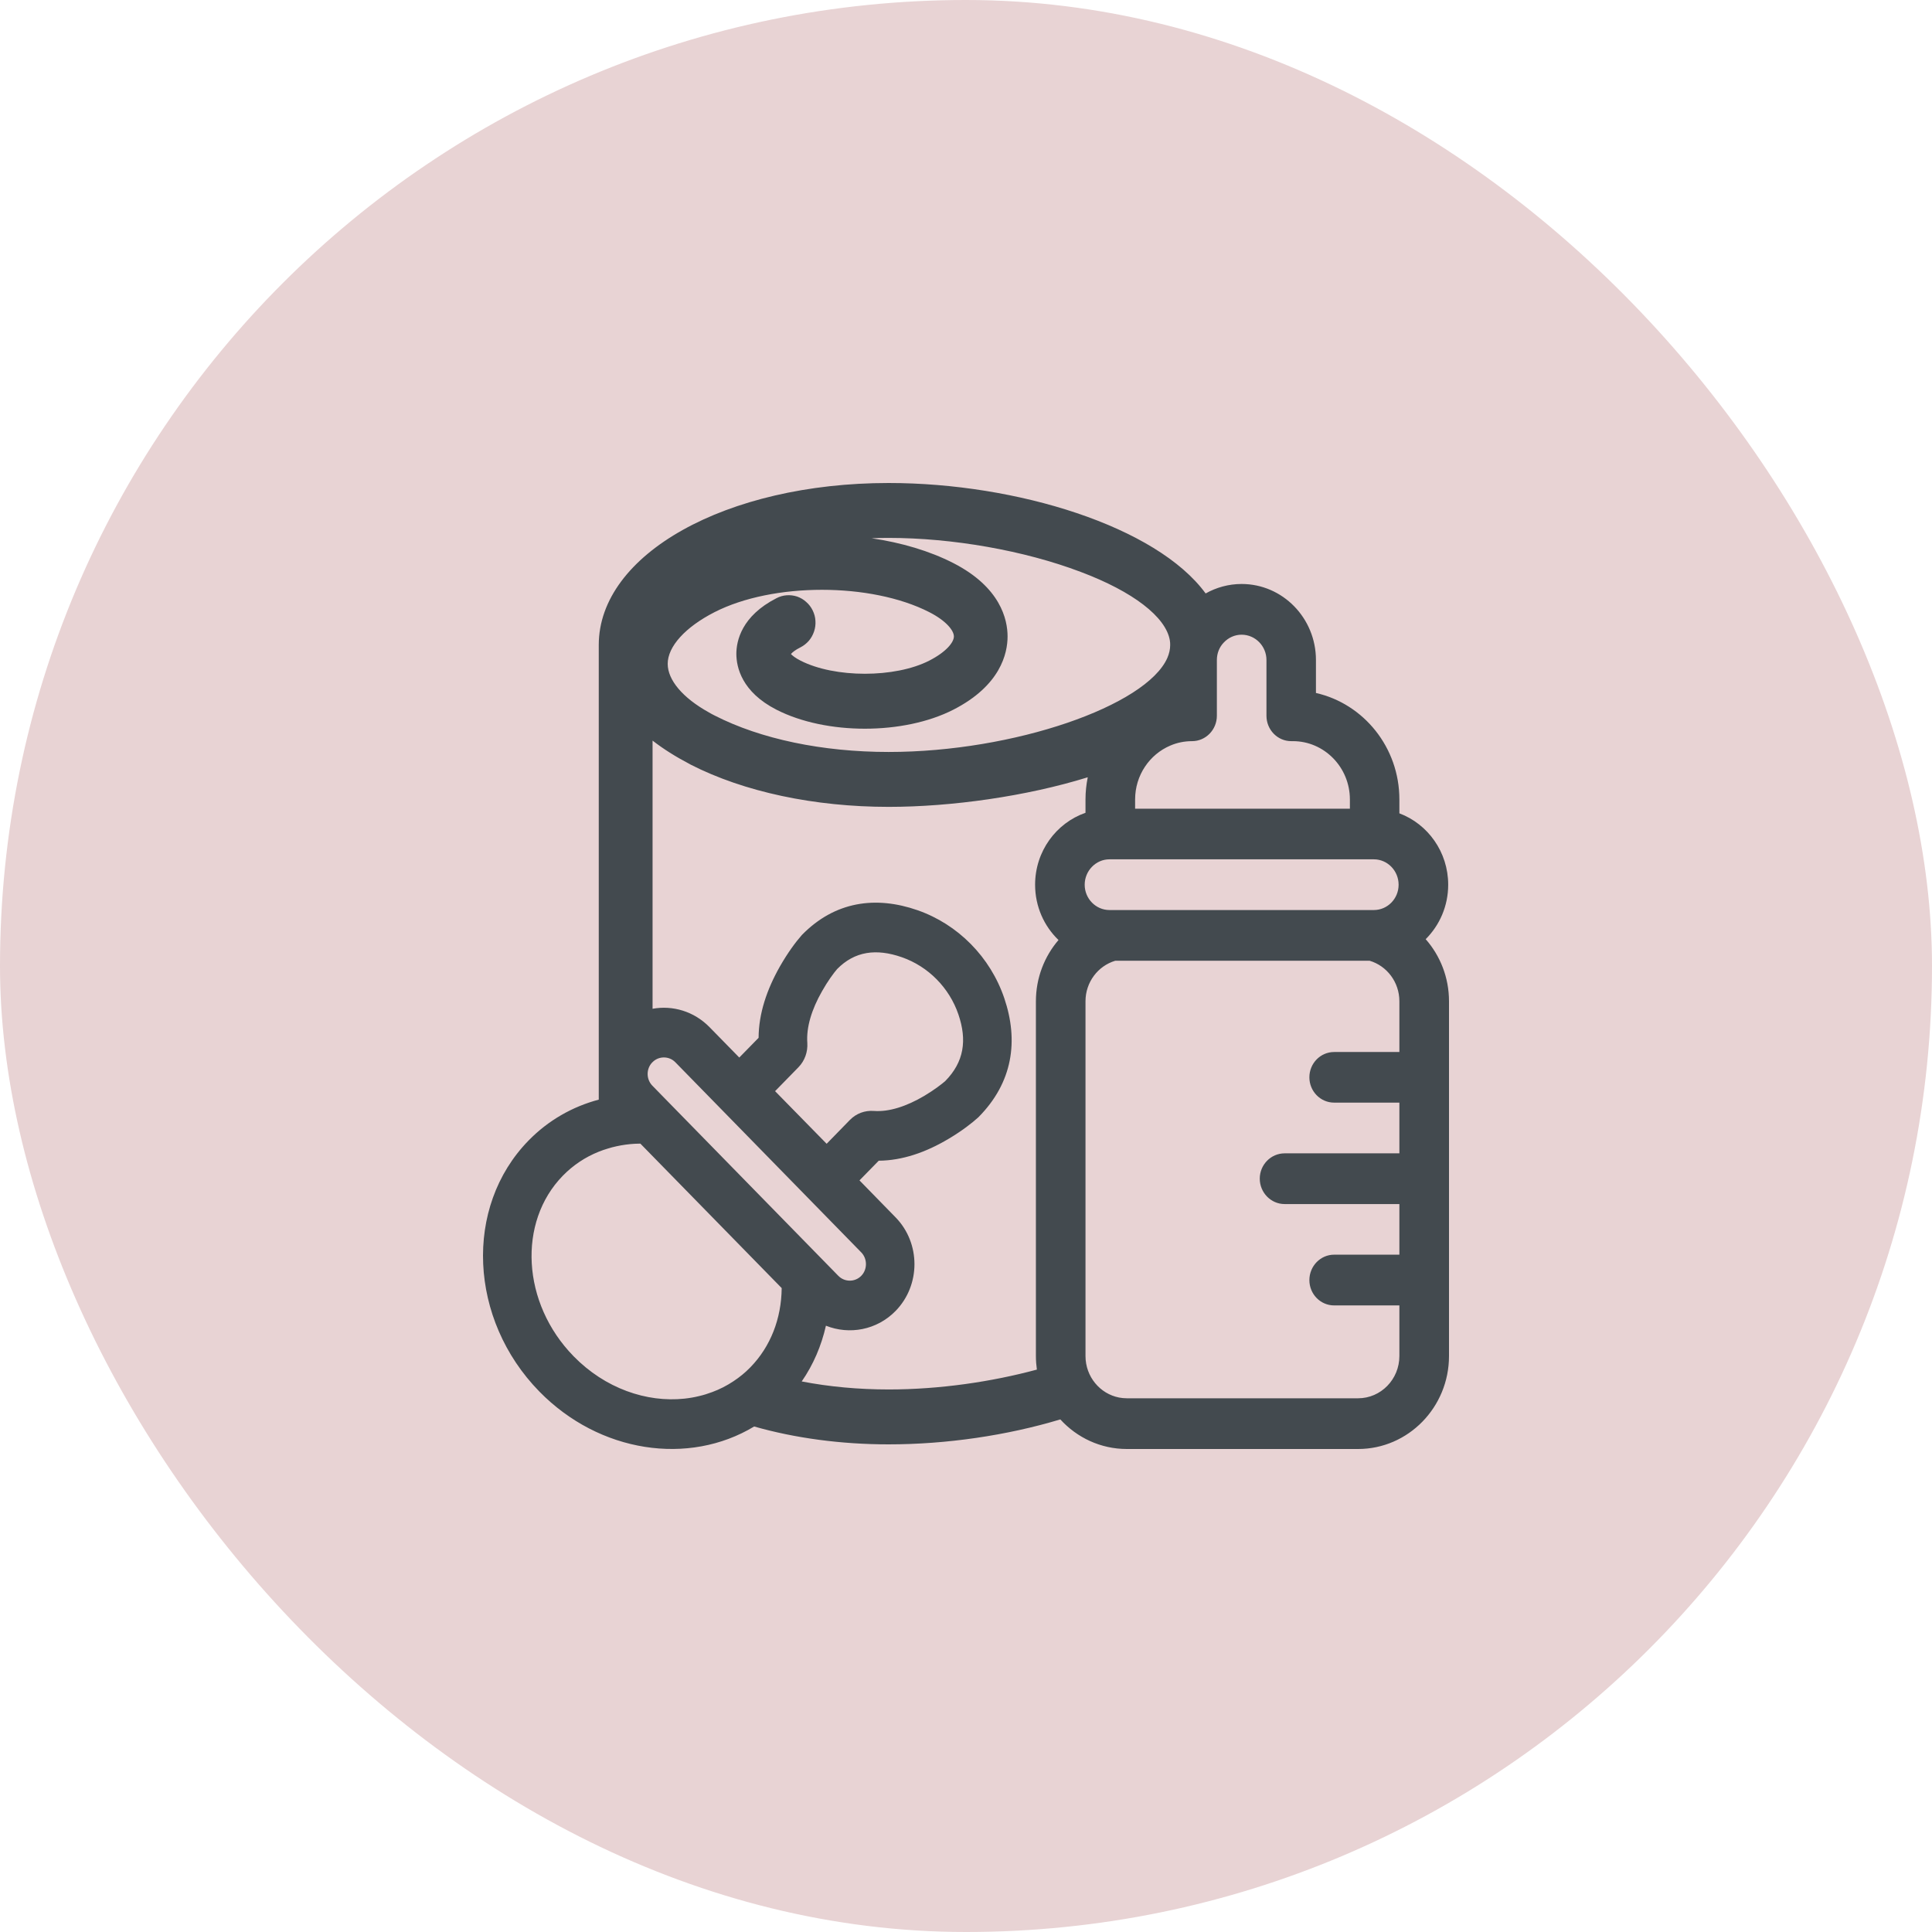
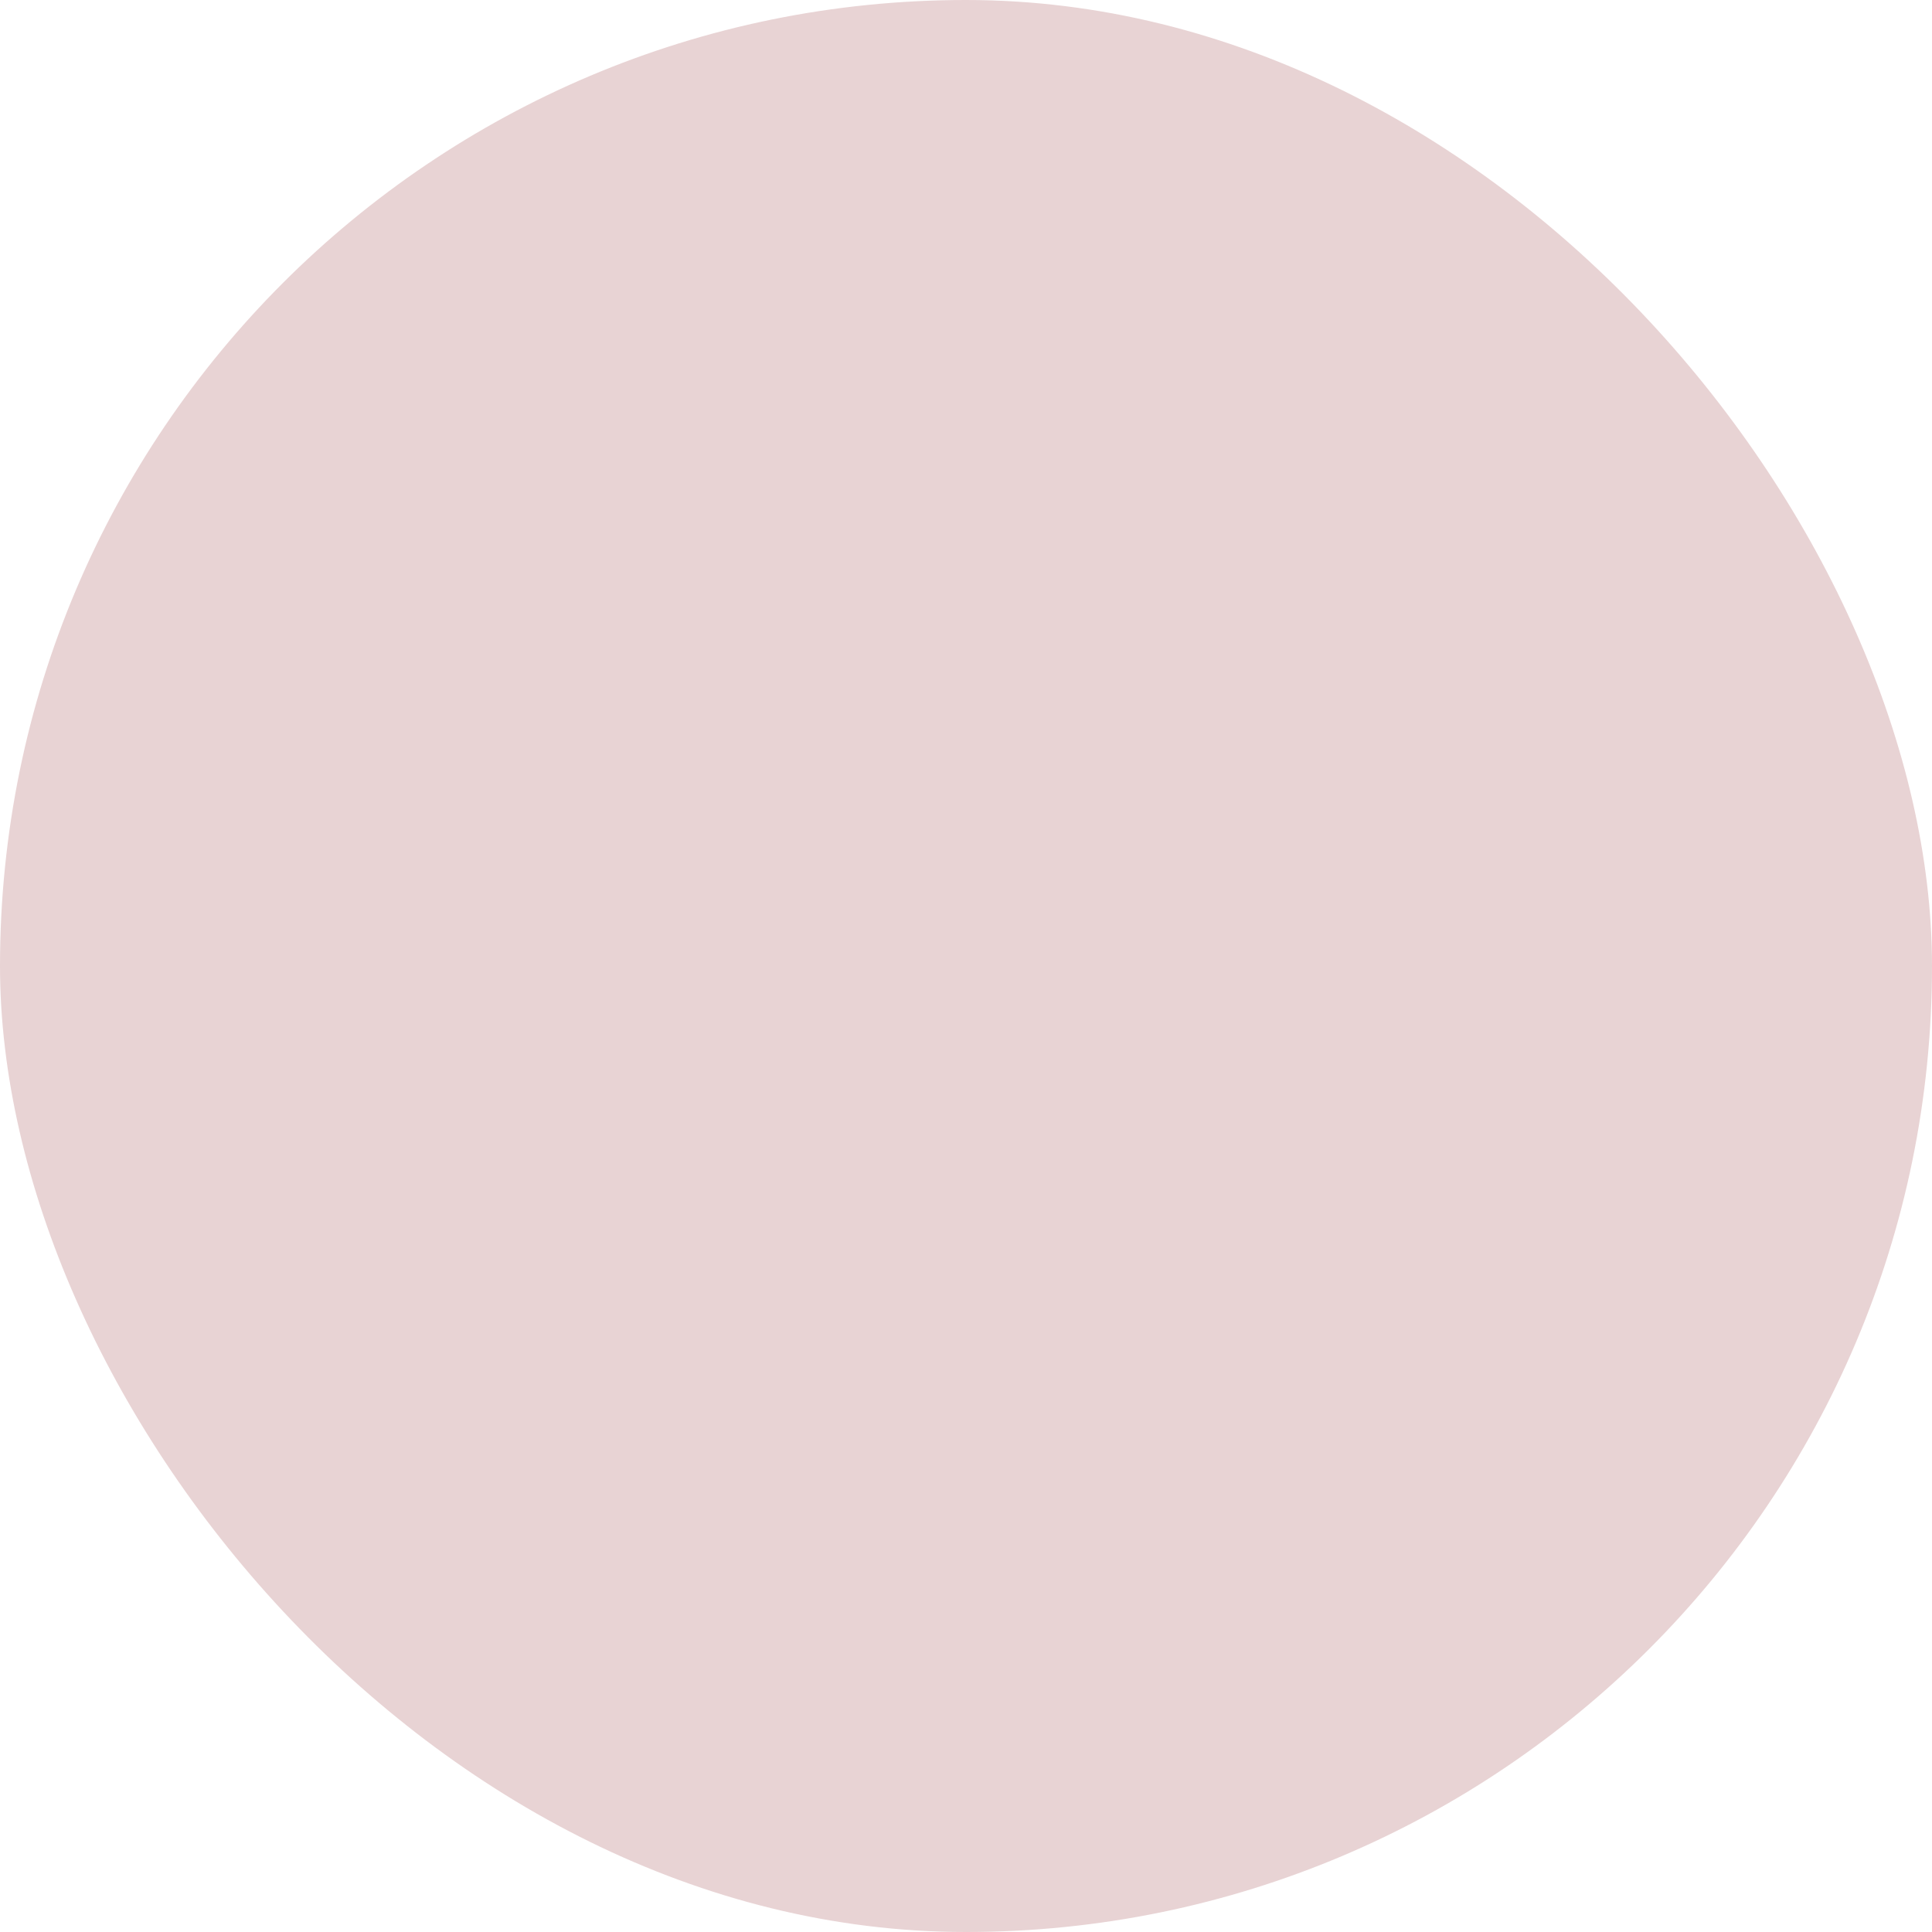
<svg xmlns="http://www.w3.org/2000/svg" fill="none" viewBox="0 0 60 60" height="60" width="60">
  <rect fill="#E8D3D4" rx="30" height="60" width="60" />
-   <path fill="#434A4F" d="M44.276 29.167C44.707 28.737 44.975 28.138 44.975 27.476C44.975 26.458 44.342 25.59 43.459 25.259V24.827C43.459 23.212 42.351 21.857 40.868 21.521V20.497C40.868 19.196 39.834 18.136 38.559 18.136C38.155 18.136 37.774 18.244 37.442 18.43C35.921 16.349 31.576 15 27.597 15C22.55 15 18.595 17.211 18.595 20.031V34.15C17.777 34.367 17.027 34.794 16.416 35.419C14.395 37.486 14.566 40.982 16.748 43.213C18.617 45.124 21.394 45.526 23.421 44.301C24.69 44.663 26.12 44.856 27.597 44.856C29.4 44.856 31.275 44.579 32.929 44.081C33.446 44.647 34.181 45 34.995 45H42.176C43.733 45 45 43.705 45 42.113V31.096C45 30.355 44.726 29.679 44.276 29.167ZM42.666 26.687C43.089 26.687 43.435 27.041 43.435 27.476C43.435 27.912 43.089 28.262 42.666 28.262H34.455C34.032 28.262 33.686 27.909 33.686 27.476C33.686 27.044 34.032 26.687 34.455 26.687H42.666ZM37.791 22.228V20.497C37.791 20.285 37.871 20.093 38.006 19.954C38.147 19.804 38.343 19.711 38.559 19.711C38.985 19.711 39.331 20.065 39.331 20.497V22.228C39.331 22.663 39.674 23.017 40.1 23.017H40.152C41.126 23.017 41.922 23.828 41.922 24.827V25.115H35.252V24.827C35.252 24.074 35.703 23.427 36.344 23.155C36.551 23.065 36.781 23.017 37.022 23.017C37.445 23.017 37.791 22.663 37.791 22.228ZM22.193 19.01C23.097 18.549 24.311 18.317 25.526 18.317C26.74 18.317 27.956 18.549 28.858 19.01C29.389 19.281 29.624 19.584 29.624 19.765C29.624 19.946 29.389 20.245 28.858 20.517C27.793 21.06 25.927 21.06 24.862 20.517C24.701 20.435 24.607 20.359 24.563 20.311C24.607 20.26 24.699 20.183 24.859 20.104C24.959 20.053 25.044 19.985 25.119 19.901C25.191 19.816 25.246 19.717 25.282 19.609C25.318 19.502 25.332 19.392 25.324 19.279C25.318 19.165 25.288 19.058 25.238 18.956C25.188 18.854 25.122 18.767 25.036 18.693C24.953 18.617 24.859 18.563 24.754 18.526C24.649 18.492 24.538 18.478 24.428 18.487C24.317 18.495 24.212 18.526 24.115 18.577C23.031 19.131 22.868 19.901 22.868 20.311C22.871 20.718 23.031 21.487 24.115 22.041C25.655 22.827 28.064 22.827 29.605 22.041C31.073 21.292 31.291 20.291 31.291 19.765C31.291 19.239 31.073 18.238 29.605 17.486C28.869 17.11 27.995 16.852 27.069 16.716C27.246 16.708 27.42 16.705 27.597 16.705C29.585 16.705 31.814 17.098 33.559 17.76C35.191 18.373 36.206 19.16 36.33 19.884C36.339 19.934 36.341 19.983 36.341 20.031C36.341 20.163 36.311 20.299 36.253 20.432C35.6 21.917 31.496 23.353 27.597 23.353C25.542 23.353 23.623 22.952 22.196 22.222C22.132 22.191 22.071 22.157 22.013 22.123C21.2 21.671 20.736 21.119 20.736 20.616C20.736 20.079 21.28 19.476 22.193 19.01ZM20.26 32.99C20.26 32.99 20.263 32.987 20.266 32.985C20.459 32.79 20.78 32.792 20.971 32.987L26.748 38.895C26.941 39.093 26.941 39.424 26.748 39.621C26.552 39.822 26.231 39.822 26.034 39.621L20.539 34.003L20.266 33.723L20.26 33.717C20.064 33.516 20.064 33.188 20.26 32.99ZM25.528 30.785C25.708 30.465 25.891 30.219 25.998 30.095C26.543 29.541 27.212 29.45 28.006 29.727C28.828 30.013 29.483 30.677 29.765 31.506C30.036 32.303 29.942 32.979 29.353 33.576C29.256 33.66 29.018 33.847 28.703 34.034C28.153 34.359 27.608 34.537 27.138 34.501C26.861 34.481 26.596 34.577 26.397 34.778L25.672 35.521L24.071 33.887L24.798 33.143C24.994 32.942 25.089 32.665 25.072 32.391C25.036 31.904 25.207 31.348 25.528 30.785ZM23.302 42.464C23.302 42.464 23.294 42.472 23.288 42.478C23.214 42.554 23.136 42.625 23.053 42.693C22.968 42.763 22.876 42.831 22.782 42.893C22.575 43.032 22.348 43.148 22.116 43.233C21.983 43.283 21.847 43.326 21.709 43.357C21.563 43.394 21.41 43.419 21.256 43.436C20.08 43.561 18.792 43.12 17.815 42.121C16.2 40.47 16.073 37.95 17.481 36.511C17.802 36.183 18.178 35.934 18.595 35.767C18.686 35.73 18.778 35.699 18.872 35.671C18.963 35.643 19.054 35.617 19.148 35.598C19.331 35.558 19.519 35.532 19.712 35.521C19.771 35.519 19.829 35.516 19.887 35.516L24.276 40.003C24.267 40.951 23.93 41.822 23.302 42.464ZM27.6 43.151C26.659 43.151 25.747 43.066 24.898 42.902C25.26 42.379 25.509 41.793 25.65 41.171C26.375 41.46 27.229 41.31 27.813 40.713C28.595 39.913 28.595 38.606 27.813 37.806L26.692 36.658L27.29 36.047C28.023 36.041 28.756 35.787 29.461 35.366C29.876 35.12 30.191 34.874 30.384 34.698C31.457 33.618 31.637 32.32 31.189 31C30.755 29.721 29.751 28.706 28.496 28.268C27.199 27.816 25.929 27.988 24.903 29.037C24.704 29.263 24.464 29.589 24.223 30.01C23.814 30.731 23.562 31.477 23.559 32.23L22.959 32.843L22.035 31.899C21.554 31.407 20.891 31.215 20.266 31.328V23C20.597 23.257 20.982 23.5 21.416 23.727L21.449 23.746C23.106 24.592 25.29 25.058 27.6 25.058C29.549 25.058 31.878 24.73 33.781 24.139C33.736 24.363 33.711 24.592 33.711 24.827V25.242C32.801 25.559 32.146 26.438 32.146 27.476C32.146 28.152 32.425 28.763 32.873 29.193C32.436 29.702 32.171 30.369 32.171 31.096V42.113C32.171 42.257 32.182 42.396 32.201 42.534C30.797 42.913 29.181 43.151 27.6 43.151ZM43.459 32.671H41.433C41.009 32.671 40.664 33.022 40.664 33.457C40.664 33.892 41.009 34.243 41.433 34.243H43.459V35.818H39.895C39.469 35.818 39.123 36.172 39.123 36.604C39.123 37.037 39.469 37.393 39.895 37.393H43.459V38.965H41.433C41.009 38.965 40.664 39.319 40.664 39.755C40.664 40.19 41.009 40.541 41.433 40.541H43.459V42.113C43.459 42.837 42.884 43.425 42.176 43.425H34.995C34.911 43.425 34.831 43.416 34.754 43.402C34.159 43.286 33.711 42.752 33.711 42.113V31.096C33.711 30.499 34.101 29.996 34.635 29.837H42.536C43.07 29.996 43.459 30.499 43.459 31.096V32.671Z" />
</svg>